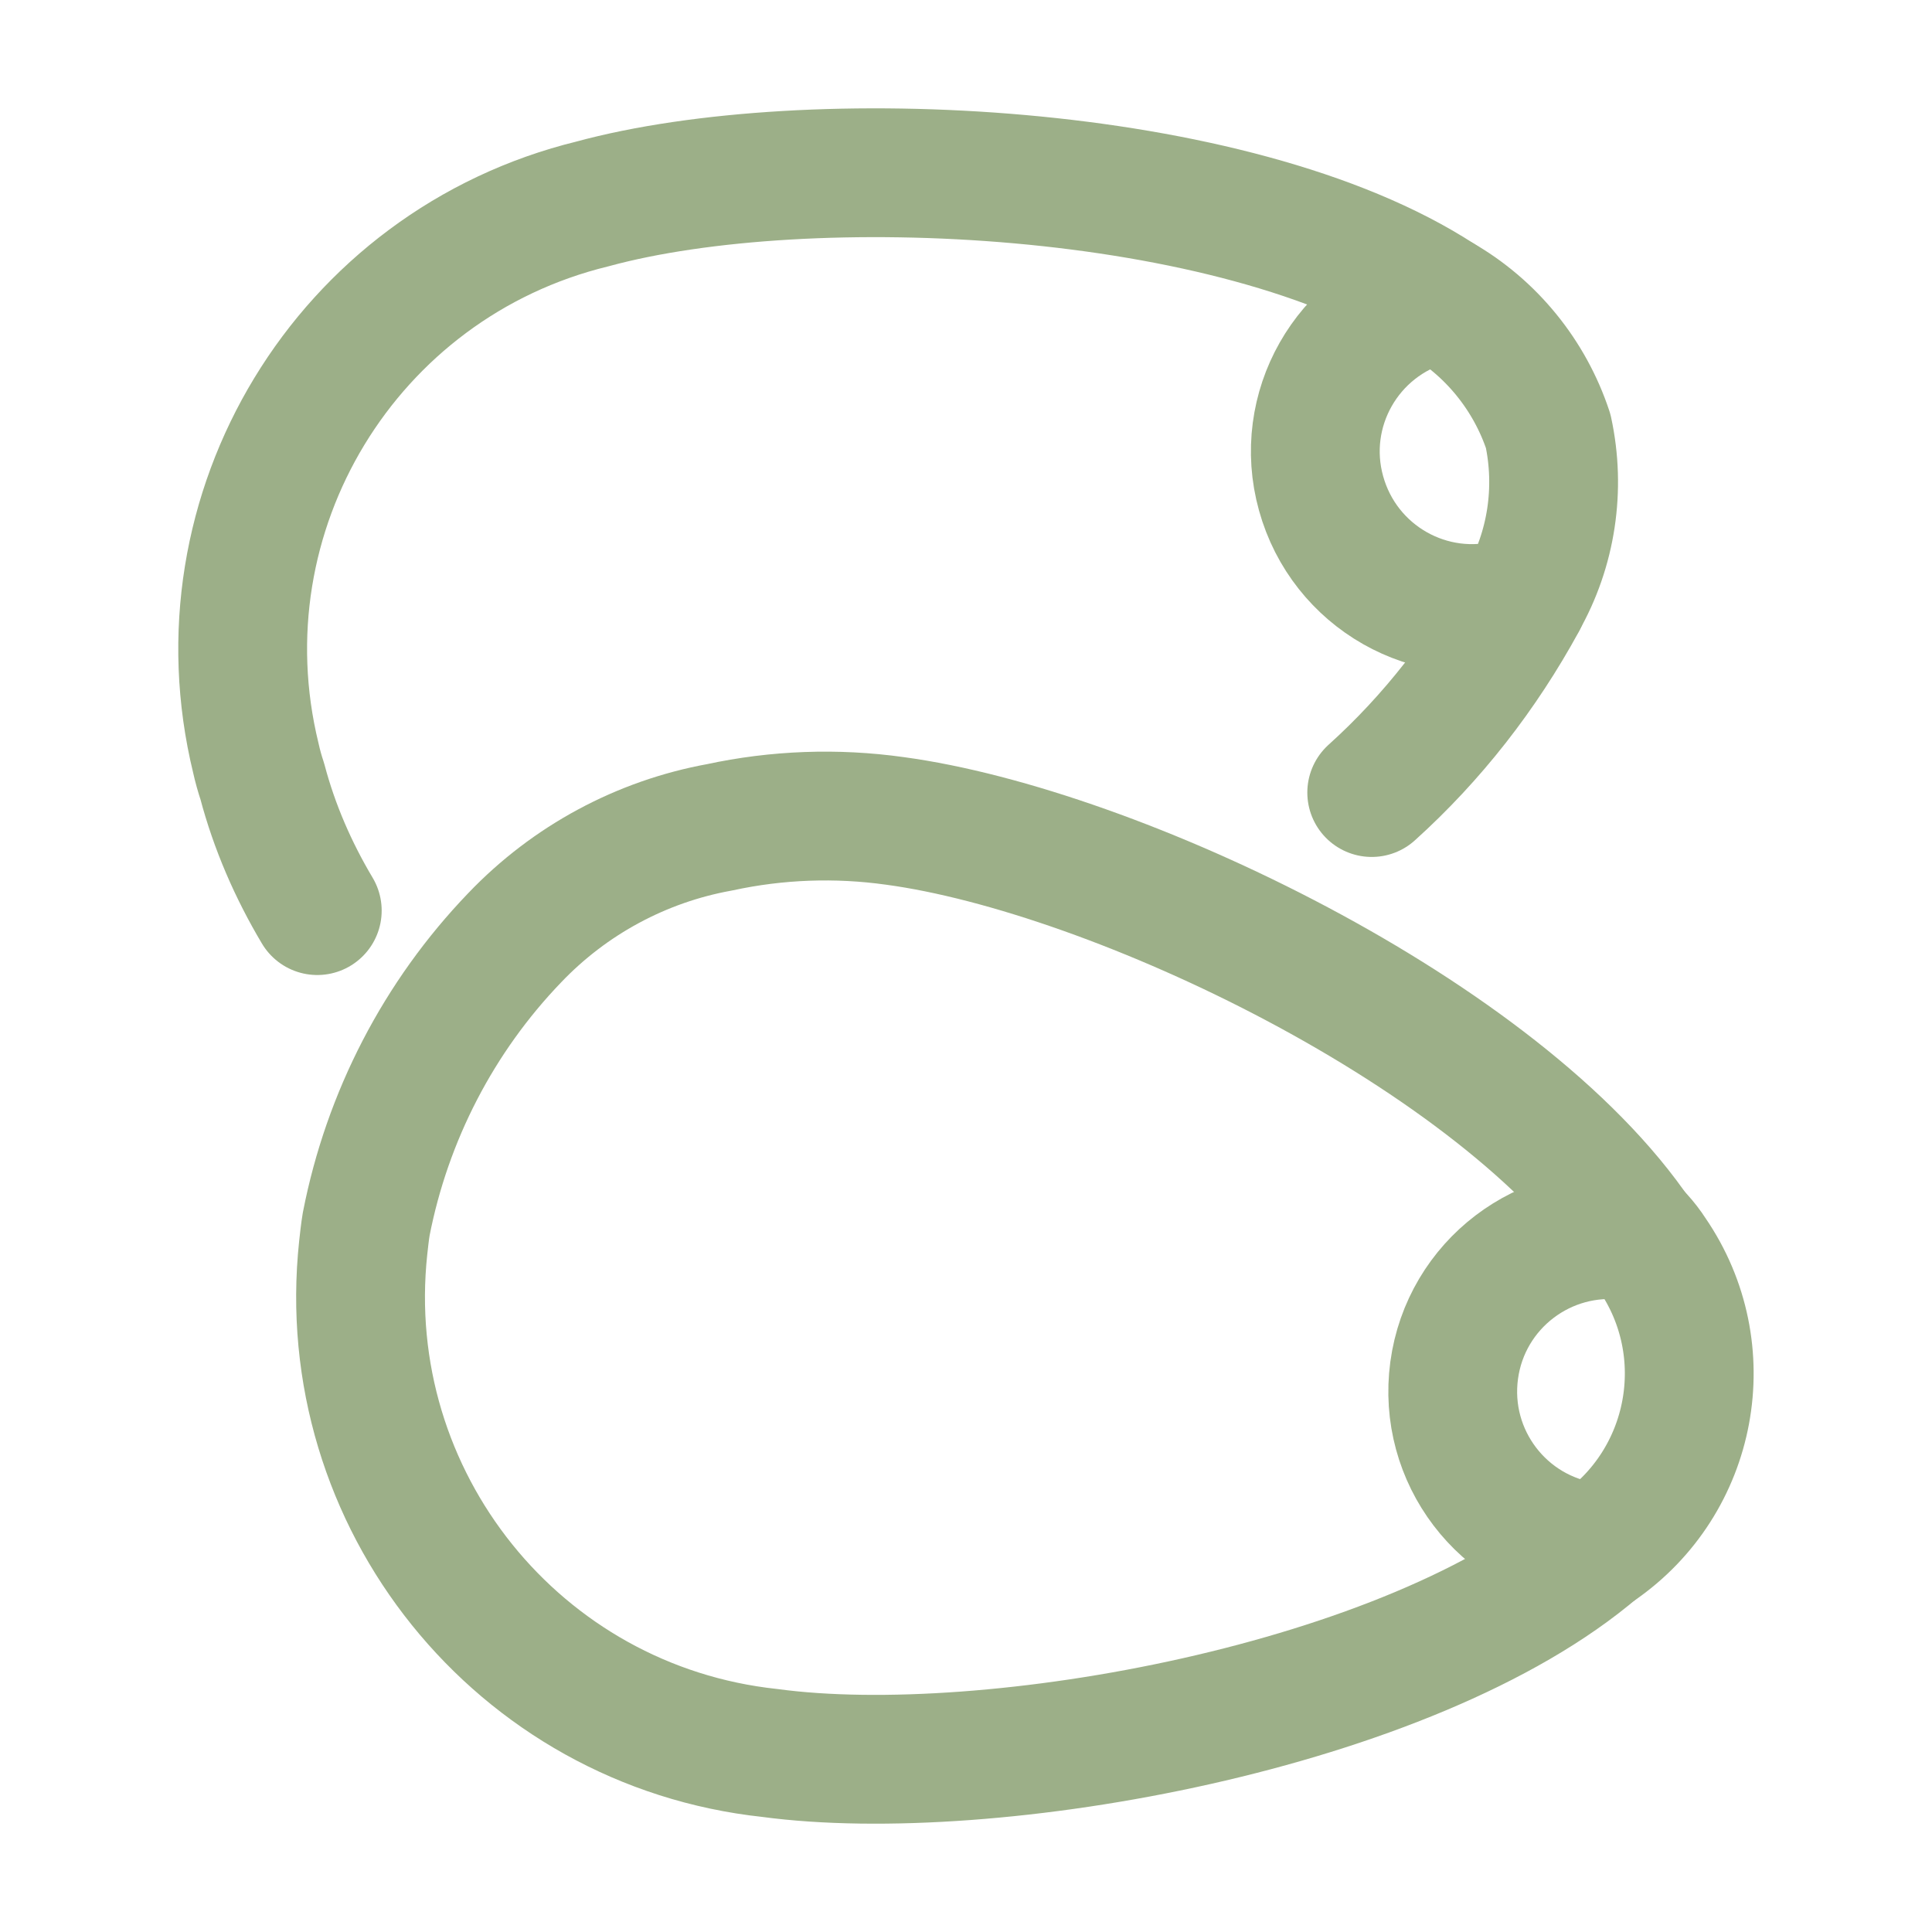
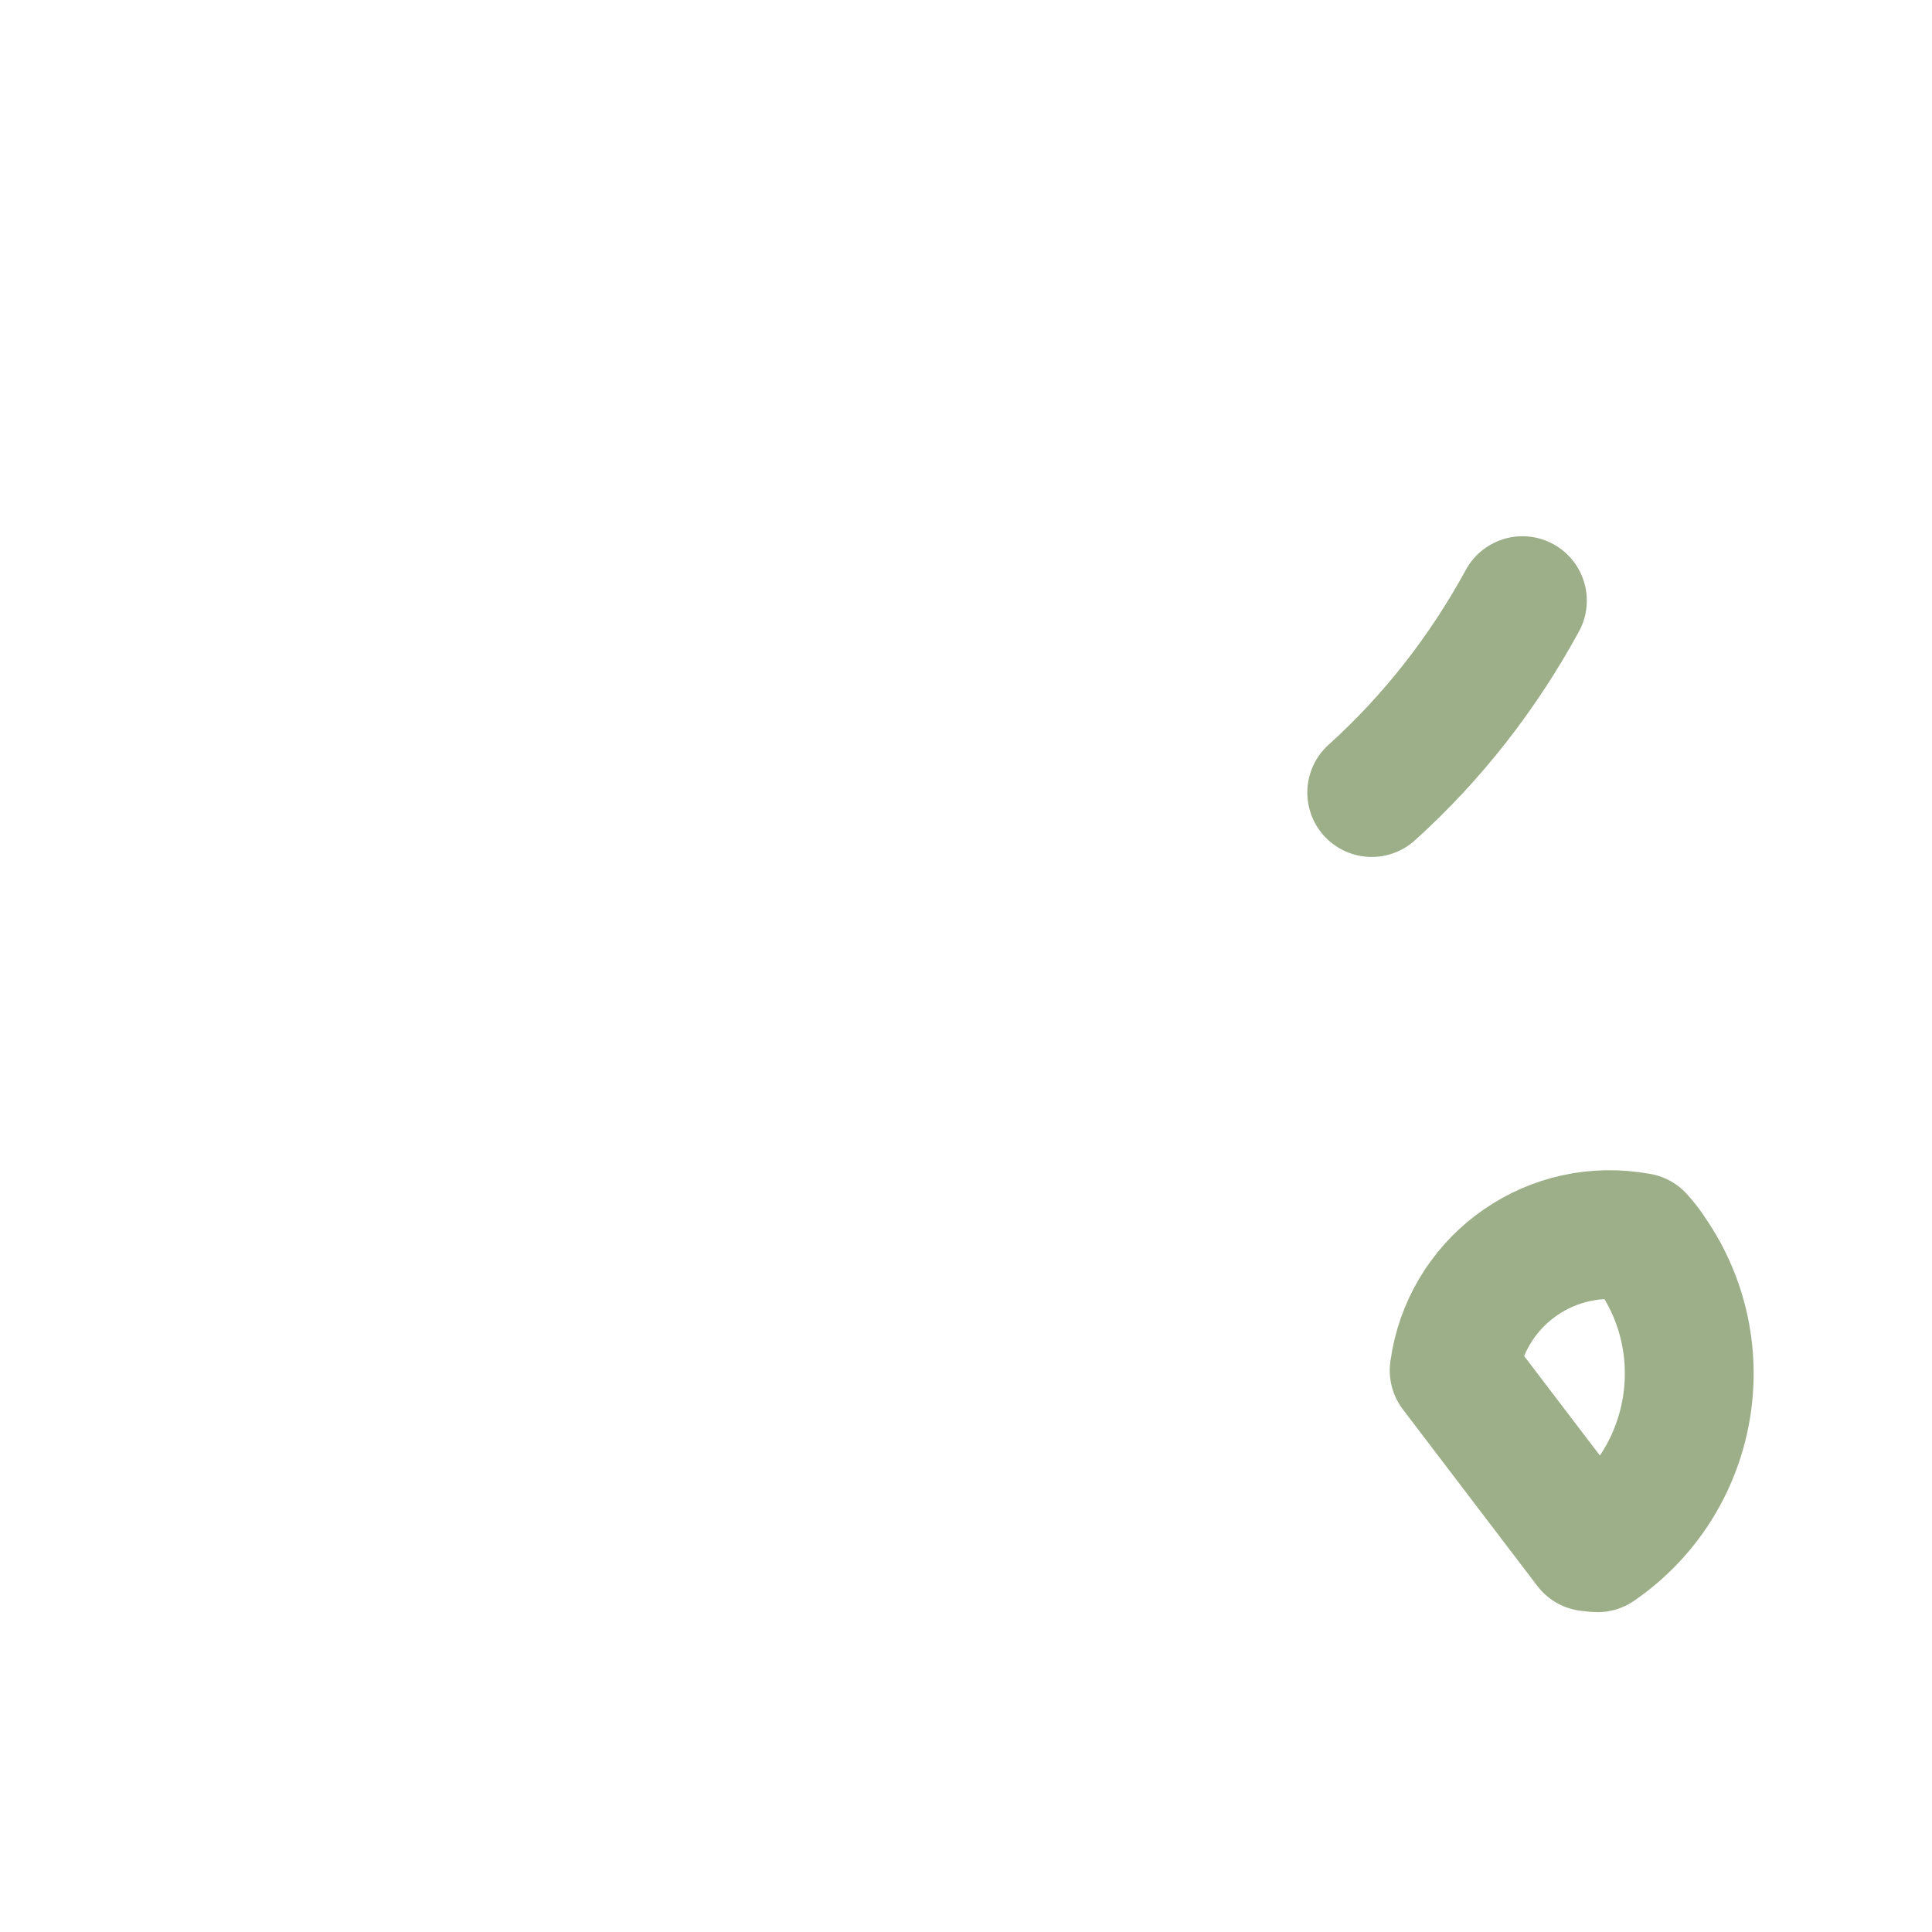
<svg xmlns="http://www.w3.org/2000/svg" id="Camada_1" data-name="Camada 1" viewBox="0 0 45 45">
  <defs>
    <style>
      .cls-1 {
        fill: none;
        stroke: #9caf88;
        stroke-linecap: round;
        stroke-linejoin: round;
        stroke-width: 3px;
      }
    </style>
  </defs>
  <path id="Caminho_3066" data-name="Caminho 3066" class="cls-1" d="M31.95,18.46c1.42-1.28,2.6-2.8,3.51-4.47" />
-   <path id="Caminho_3067" data-name="Caminho 3067" class="cls-1" d="M33.54,6.95c-4.77-3.11-14.75-3.56-19.74-2.2-5.73,1.4-9.24,7.18-7.84,12.91.04.18.09.36.15.54.28,1.06.72,2.07,1.28,3.01" />
-   <path id="Caminho_3068" data-name="Caminho 3068" class="cls-1" d="M33.34,7c.07-.02.13-.03.2-.05,1.19.68,2.09,1.79,2.52,3.09.29,1.34.08,2.75-.6,3.94-.07.02-.13.04-.2.06-1.94.54-3.95-.6-4.49-2.55-.54-1.94.6-3.95,2.55-4.49,0,0,.02,0,.03,0Z" />
-   <path id="Caminho_3069" data-name="Caminho 3069" class="cls-1" d="M37.2,36.05c-4.32,3.71-14.15,5.47-19.27,4.78-5.86-.63-10.1-5.9-9.47-11.77.02-.18.04-.37.07-.55.49-2.51,1.69-4.83,3.46-6.67,1.28-1.34,2.95-2.24,4.77-2.57,1.34-.29,2.72-.34,4.08-.15,5.12.69,14.14,4.98,17.32,9.71" />
-   <path id="Caminho_3070" data-name="Caminho 3070" class="cls-1" d="M37,36.03c.07,0,.14.02.21.02,2.24-1.54,2.81-4.6,1.27-6.84-.09-.14-.19-.27-.3-.39-.07-.01-.14-.02-.2-.03-2-.27-3.84,1.13-4.11,3.13s1.13,3.84,3.13,4.11h0Z" />
+   <path id="Caminho_3070" data-name="Caminho 3070" class="cls-1" d="M37,36.03c.07,0,.14.02.21.02,2.24-1.54,2.81-4.6,1.27-6.84-.09-.14-.19-.27-.3-.39-.07-.01-.14-.02-.2-.03-2-.27-3.84,1.13-4.11,3.13h0Z" />
</svg>